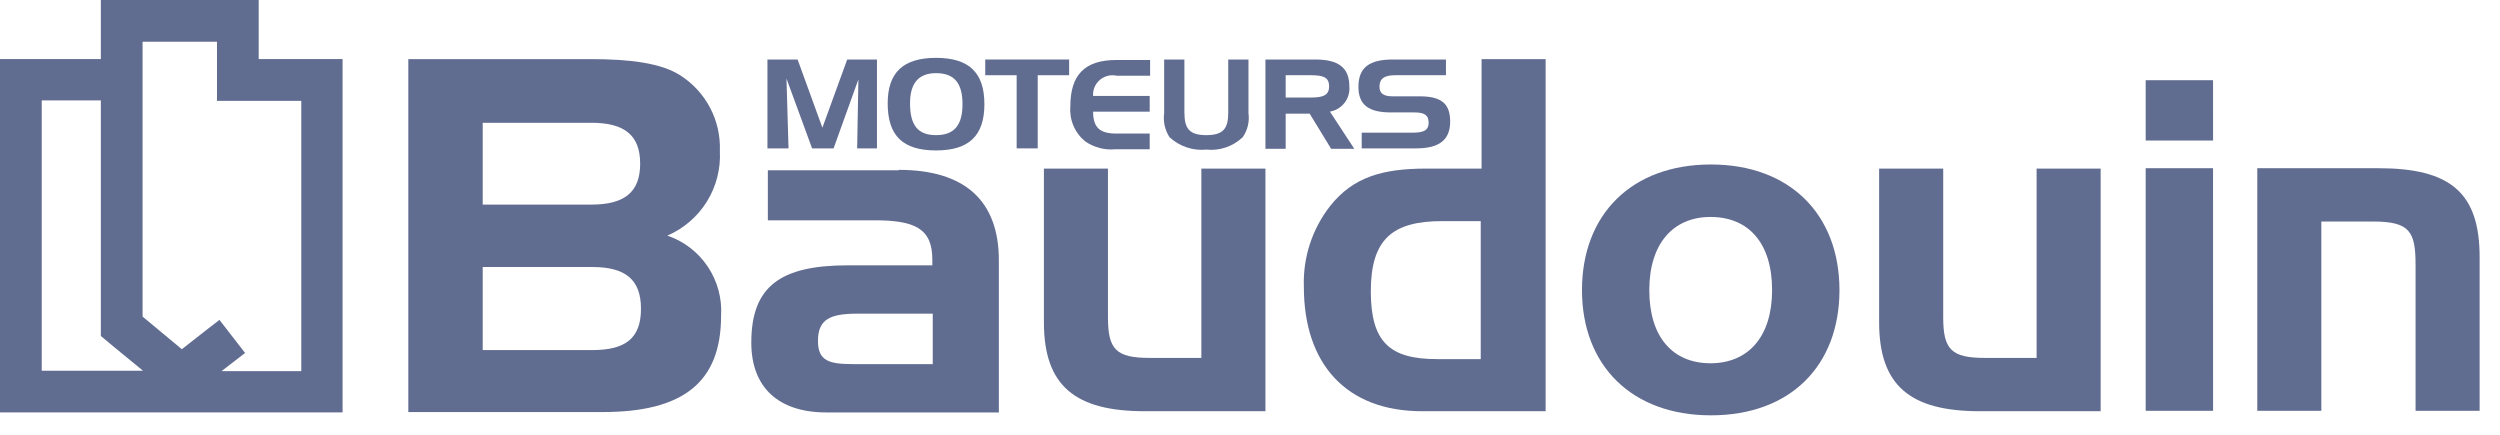
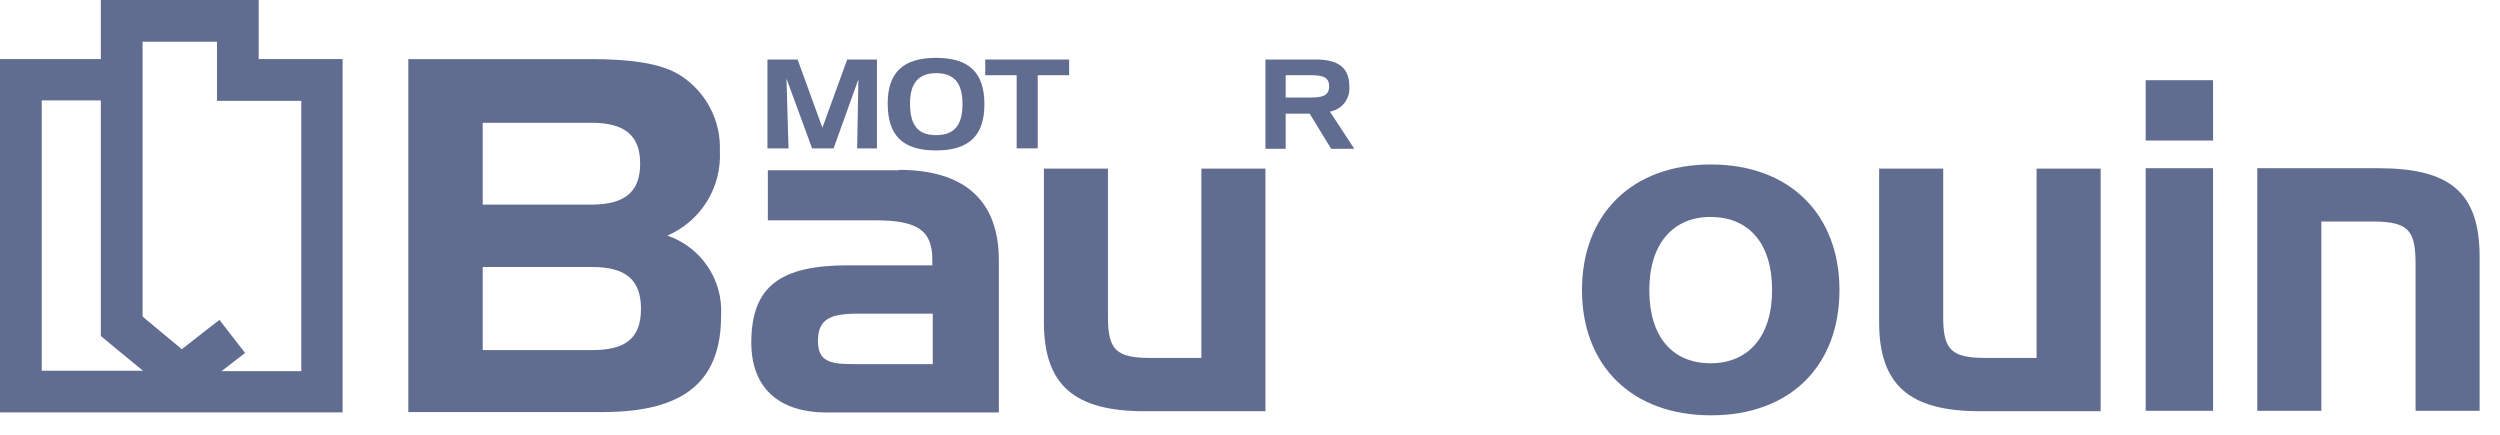
<svg xmlns="http://www.w3.org/2000/svg" width="92" height="16" viewBox="0 0 92 16" fill="none">
  <g clip-path="url(#clip0_334_11575)">
    <path d="M15.026 15.178V2.175H21.702C23.223 2.175 24.334 2.327 25.033 2.772C25.498 3.068 25.877 3.481 26.133 3.969C26.389 4.457 26.512 5.004 26.491 5.555C26.526 6.21 26.36 6.859 26.015 7.416C25.669 7.973 25.161 8.411 24.559 8.67C25.167 8.878 25.689 9.279 26.046 9.812C26.403 10.345 26.575 10.98 26.536 11.621C26.536 14.084 25.122 15.164 22.172 15.164H15.026M17.764 7.529H21.763C22.98 7.529 23.558 7.073 23.558 6.024C23.558 4.975 22.98 4.518 21.763 4.518H17.764V7.529ZM23.588 11.362C23.588 10.283 23.011 9.826 21.794 9.826H17.764V12.883H21.794C23.011 12.883 23.588 12.457 23.588 11.362Z" fill="#616C91" />
    <path d="M33.078 6.251C35.511 6.251 36.758 7.392 36.758 9.581V15.178H30.416C28.637 15.178 27.648 14.25 27.648 12.608C27.648 10.54 28.713 9.764 31.207 9.764H34.31V9.551C34.31 8.411 33.671 8.107 32.18 8.107H28.257V6.266H33.078M34.325 13.383V11.543H31.559C30.555 11.543 30.101 11.742 30.101 12.547C30.101 13.292 30.527 13.399 31.394 13.399H34.329L34.325 13.383Z" fill="#616C91" />
    <path d="M42.127 15.133C39.572 15.133 38.416 14.205 38.416 11.863V6.205H40.773V11.68C40.773 12.867 41.078 13.171 42.31 13.171H44.21V6.205H46.568V15.133H42.127Z" fill="#616C91" />
    <path d="M72.864 15.133C70.309 15.133 69.152 14.205 69.152 11.863V6.205H71.51V11.68C71.51 12.867 71.814 13.171 73.046 13.171H74.947V6.205H77.304V15.133H72.864Z" fill="#616C91" />
-     <path d="M52.331 15.133C49.548 15.133 47.982 13.399 47.982 10.555C47.944 9.477 48.289 8.42 48.955 7.573C49.807 6.508 50.887 6.204 52.499 6.204H54.522V2.175H56.879V15.133H52.332M54.507 8.137H53.077C51.252 8.137 50.446 8.791 50.446 10.721C50.446 12.591 51.146 13.215 52.88 13.215H54.491V8.14L54.507 8.137Z" fill="#616C91" />
    <path d="M62.962 15.284C60.042 15.284 58.217 13.444 58.217 10.676C58.217 7.893 60.042 6.053 62.962 6.053C65.867 6.053 67.692 7.893 67.692 10.676C67.692 13.444 65.898 15.284 62.962 15.284ZM62.947 13.368C64.331 13.368 65.213 12.395 65.213 10.676C65.213 8.942 64.346 7.984 62.947 7.984C61.579 7.984 60.694 8.958 60.694 10.676C60.694 12.41 61.561 13.368 62.947 13.368Z" fill="#616C91" />
    <path d="M81.441 5.171H78.961V2.951H81.44L81.441 5.171ZM81.441 15.117H78.961V6.19H81.44L81.441 15.117Z" fill="#616C91" />
    <path d="M87.524 6.19C90.17 6.19 91.25 7.087 91.25 9.46V15.118H88.893V9.75C88.893 8.518 88.68 8.152 87.326 8.152H85.425V15.118H83.068V6.19H87.524Z" fill="#616C91" />
    <path d="M29.352 2.19L30.264 4.7L31.177 2.19H32.272V5.46H31.543L31.589 2.921L30.676 5.46H29.885L28.942 2.89L29.018 5.46H28.242V2.19H29.352Z" fill="#616C91" />
    <path d="M34.447 2.129C35.664 2.129 36.226 2.677 36.226 3.833C36.226 4.988 35.664 5.536 34.447 5.536C33.215 5.536 32.667 4.988 32.667 3.802C32.667 2.662 33.245 2.129 34.447 2.129ZM33.489 3.802C33.489 4.608 33.778 4.973 34.447 4.973C35.116 4.973 35.42 4.608 35.42 3.833C35.42 3.057 35.116 2.692 34.447 2.692C33.808 2.692 33.489 3.057 33.489 3.802Z" fill="#616C91" />
    <path d="M36.257 2.768V2.19H39.344V2.768H38.188V5.46H37.413V2.768H36.257Z" fill="#616C91" />
-     <path d="M40.226 3.531H42.309V4.109H40.226C40.226 4.702 40.484 4.915 41.077 4.915H42.309V5.493H41.046C40.654 5.53 40.261 5.427 39.936 5.204C39.747 5.049 39.598 4.851 39.502 4.625C39.407 4.4 39.368 4.155 39.389 3.912C39.389 2.756 39.919 2.208 41.077 2.208H42.324V2.786H41.093C40.984 2.762 40.872 2.764 40.764 2.791C40.657 2.818 40.557 2.869 40.473 2.942C40.389 3.014 40.322 3.105 40.279 3.207C40.237 3.31 40.218 3.42 40.226 3.531Z" fill="#616C91" />
-     <path d="M43.587 4.152C43.587 4.73 43.769 4.973 44.393 4.973C45.016 4.973 45.199 4.73 45.199 4.152V2.19H45.944V4.167C45.987 4.478 45.911 4.793 45.731 5.05C45.554 5.218 45.343 5.346 45.112 5.425C44.881 5.504 44.636 5.531 44.393 5.505C44.148 5.53 43.901 5.501 43.667 5.423C43.434 5.344 43.22 5.217 43.039 5.05C42.869 4.789 42.798 4.476 42.841 4.167V2.19H43.586V4.152" fill="#616C91" />
    <path d="M48.408 2.19C49.26 2.19 49.656 2.495 49.656 3.179C49.675 3.396 49.613 3.611 49.48 3.783C49.347 3.955 49.155 4.071 48.941 4.107L49.838 5.476H48.986L48.196 4.183H47.313V5.476H46.568V2.19H48.408ZM47.313 2.768V3.589H48.241C48.682 3.589 48.911 3.513 48.911 3.179C48.911 2.844 48.698 2.768 48.241 2.768L47.313 2.768Z" fill="#616C91" />
-     <path d="M51.343 2.768C50.945 2.768 50.765 2.89 50.765 3.194C50.765 3.437 50.917 3.544 51.237 3.544H52.225C53.016 3.544 53.366 3.787 53.366 4.472C53.366 5.156 52.955 5.46 52.118 5.46H50.111V4.882H51.996C52.394 4.882 52.574 4.791 52.574 4.517C52.574 4.228 52.407 4.137 52.044 4.137H51.176C50.355 4.137 49.99 3.848 49.99 3.194C49.99 2.479 50.401 2.19 51.249 2.19H53.211V2.768H51.34" fill="#616C91" />
    <path fill-rule="evenodd" clip-rule="evenodd" d="M3.711 0V2.174H0V15.177H12.607V2.174H9.52V0H3.711ZM3.711 3.711V12.365C3.711 12.365 4.639 13.14 5.263 13.643H1.536V3.695H3.711V3.711ZM7.985 1.536V3.711H11.087V13.658H8.152C8.578 13.326 9.019 12.989 9.019 12.989L8.076 11.772C8.076 11.772 7.224 12.426 6.692 12.851C6.205 12.44 5.565 11.923 5.247 11.65V1.536H7.985Z" fill="#616C91" />
  </g>
  <defs>
    <clipPath id="clip0_334_11575">
      <rect width="91.25" height="15.285" fill="white" />
    </clipPath>
  </defs>
</svg>